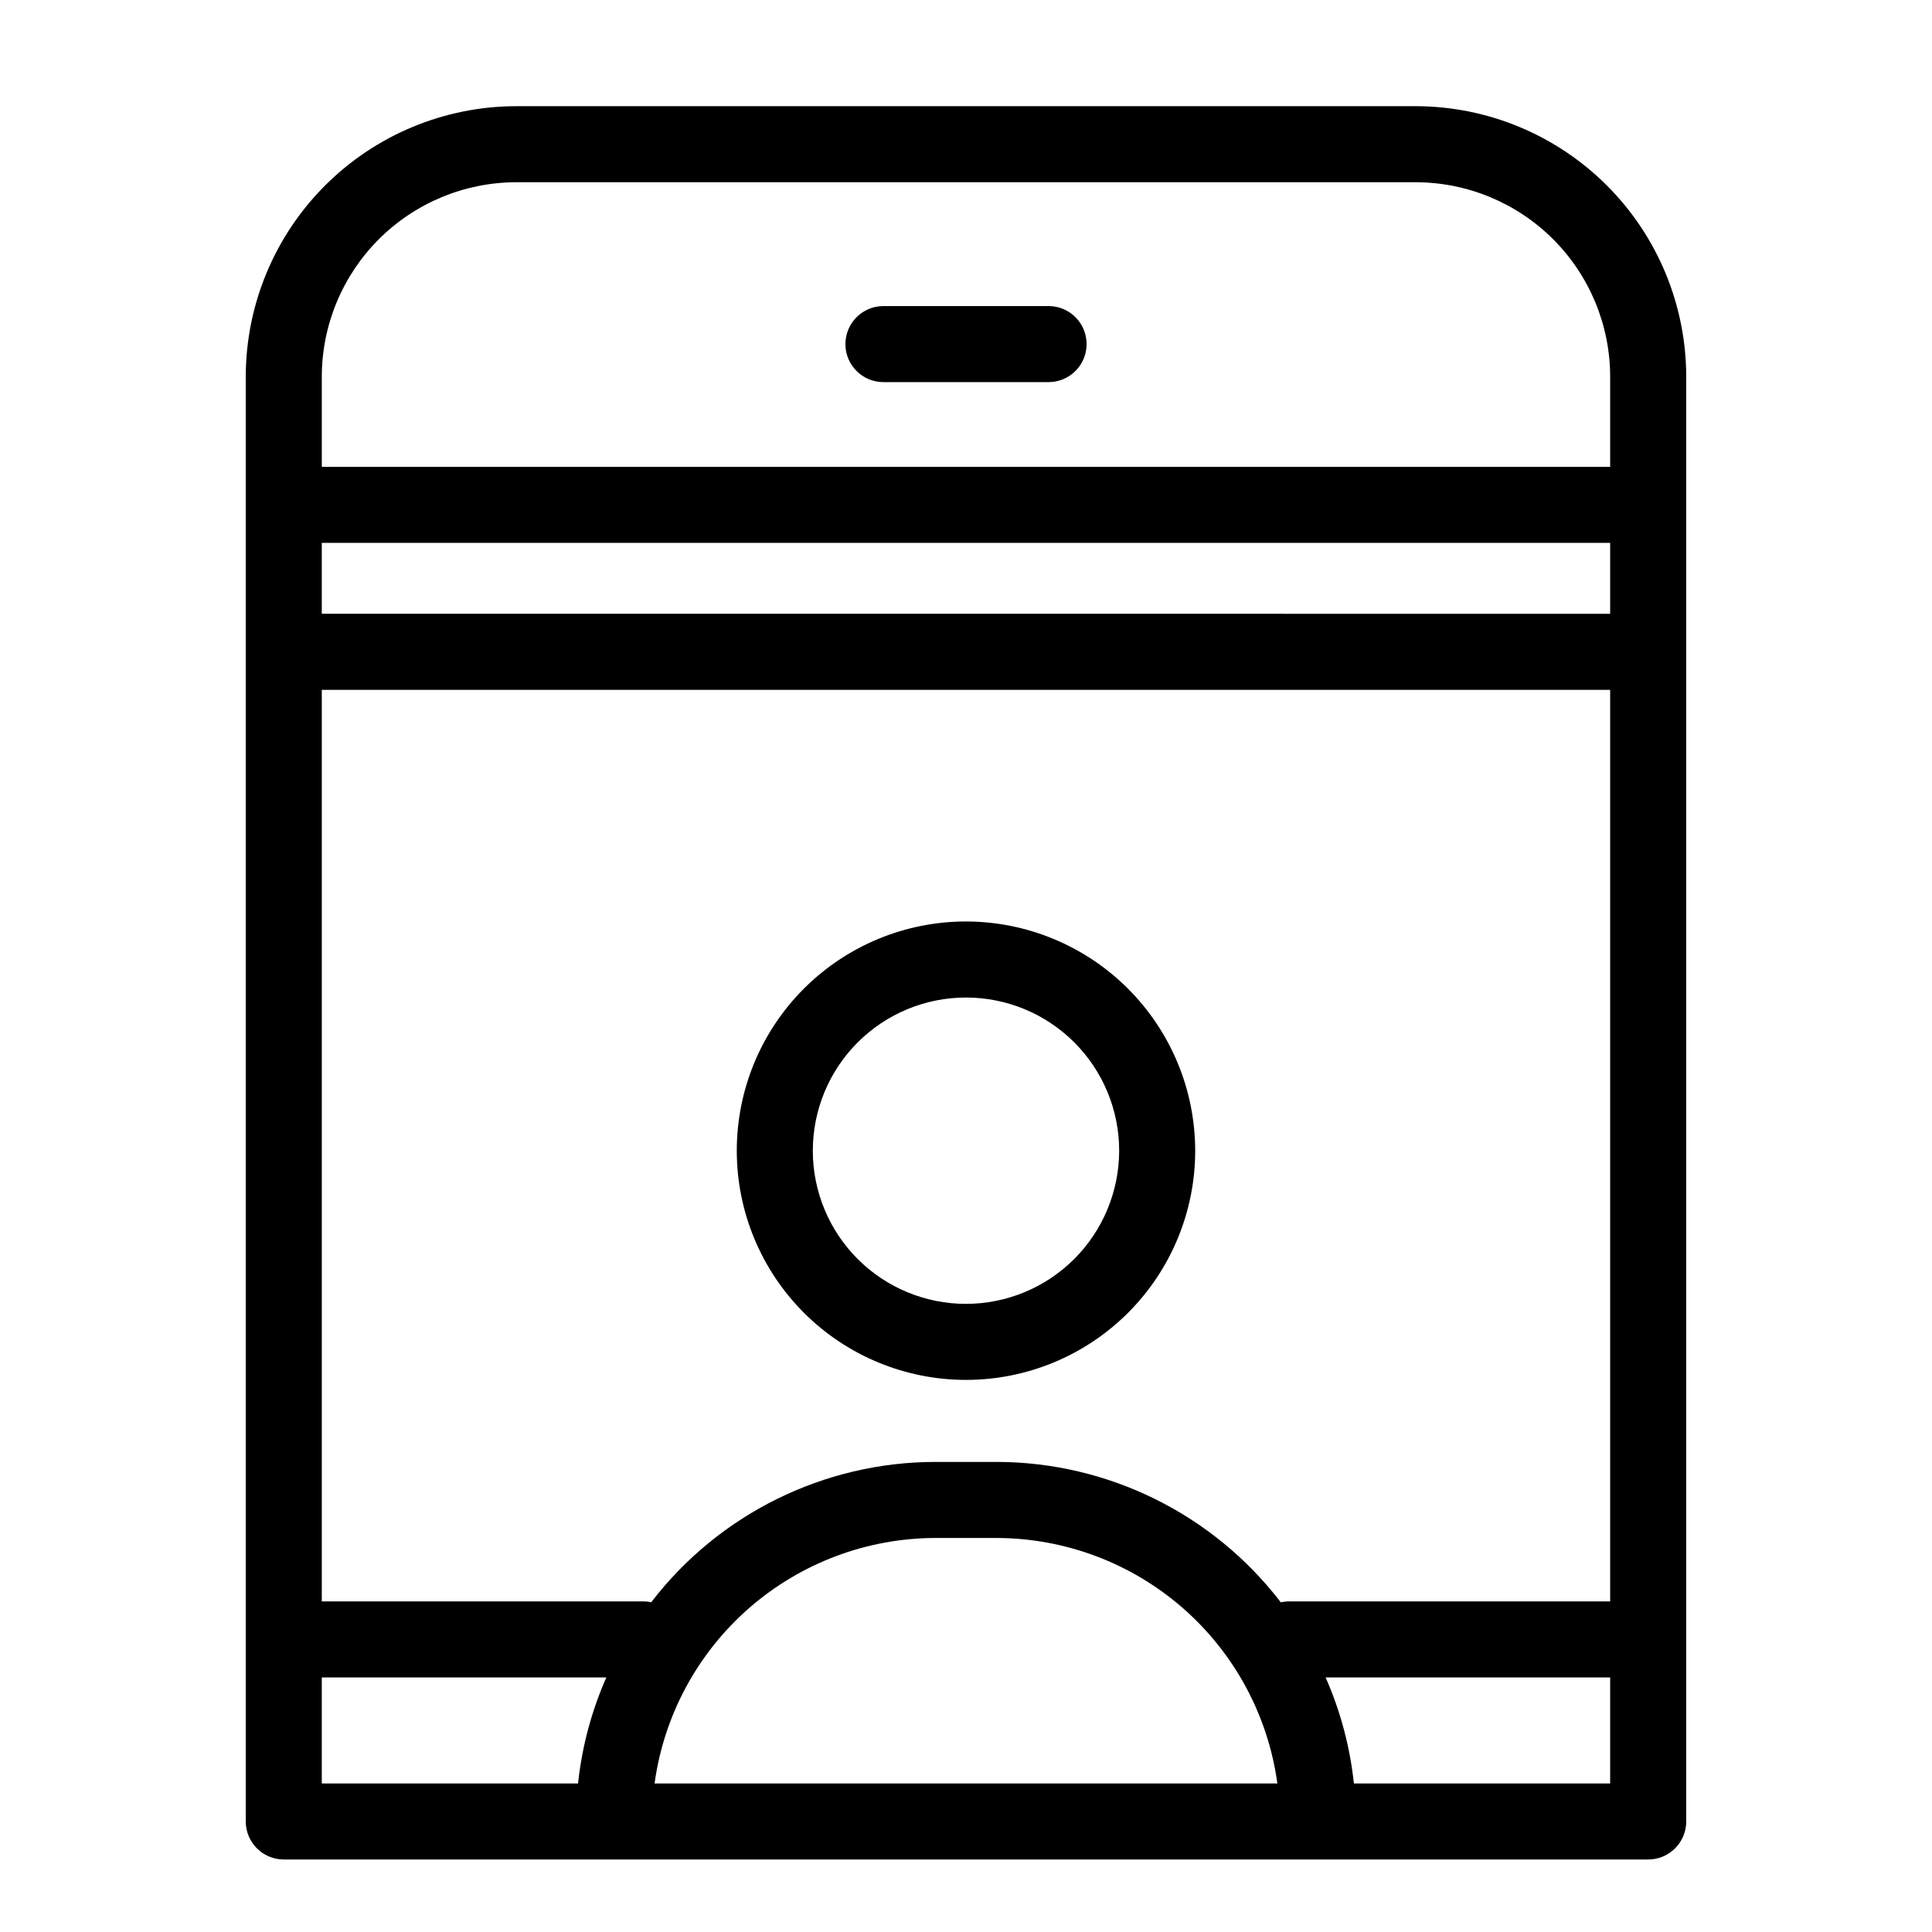
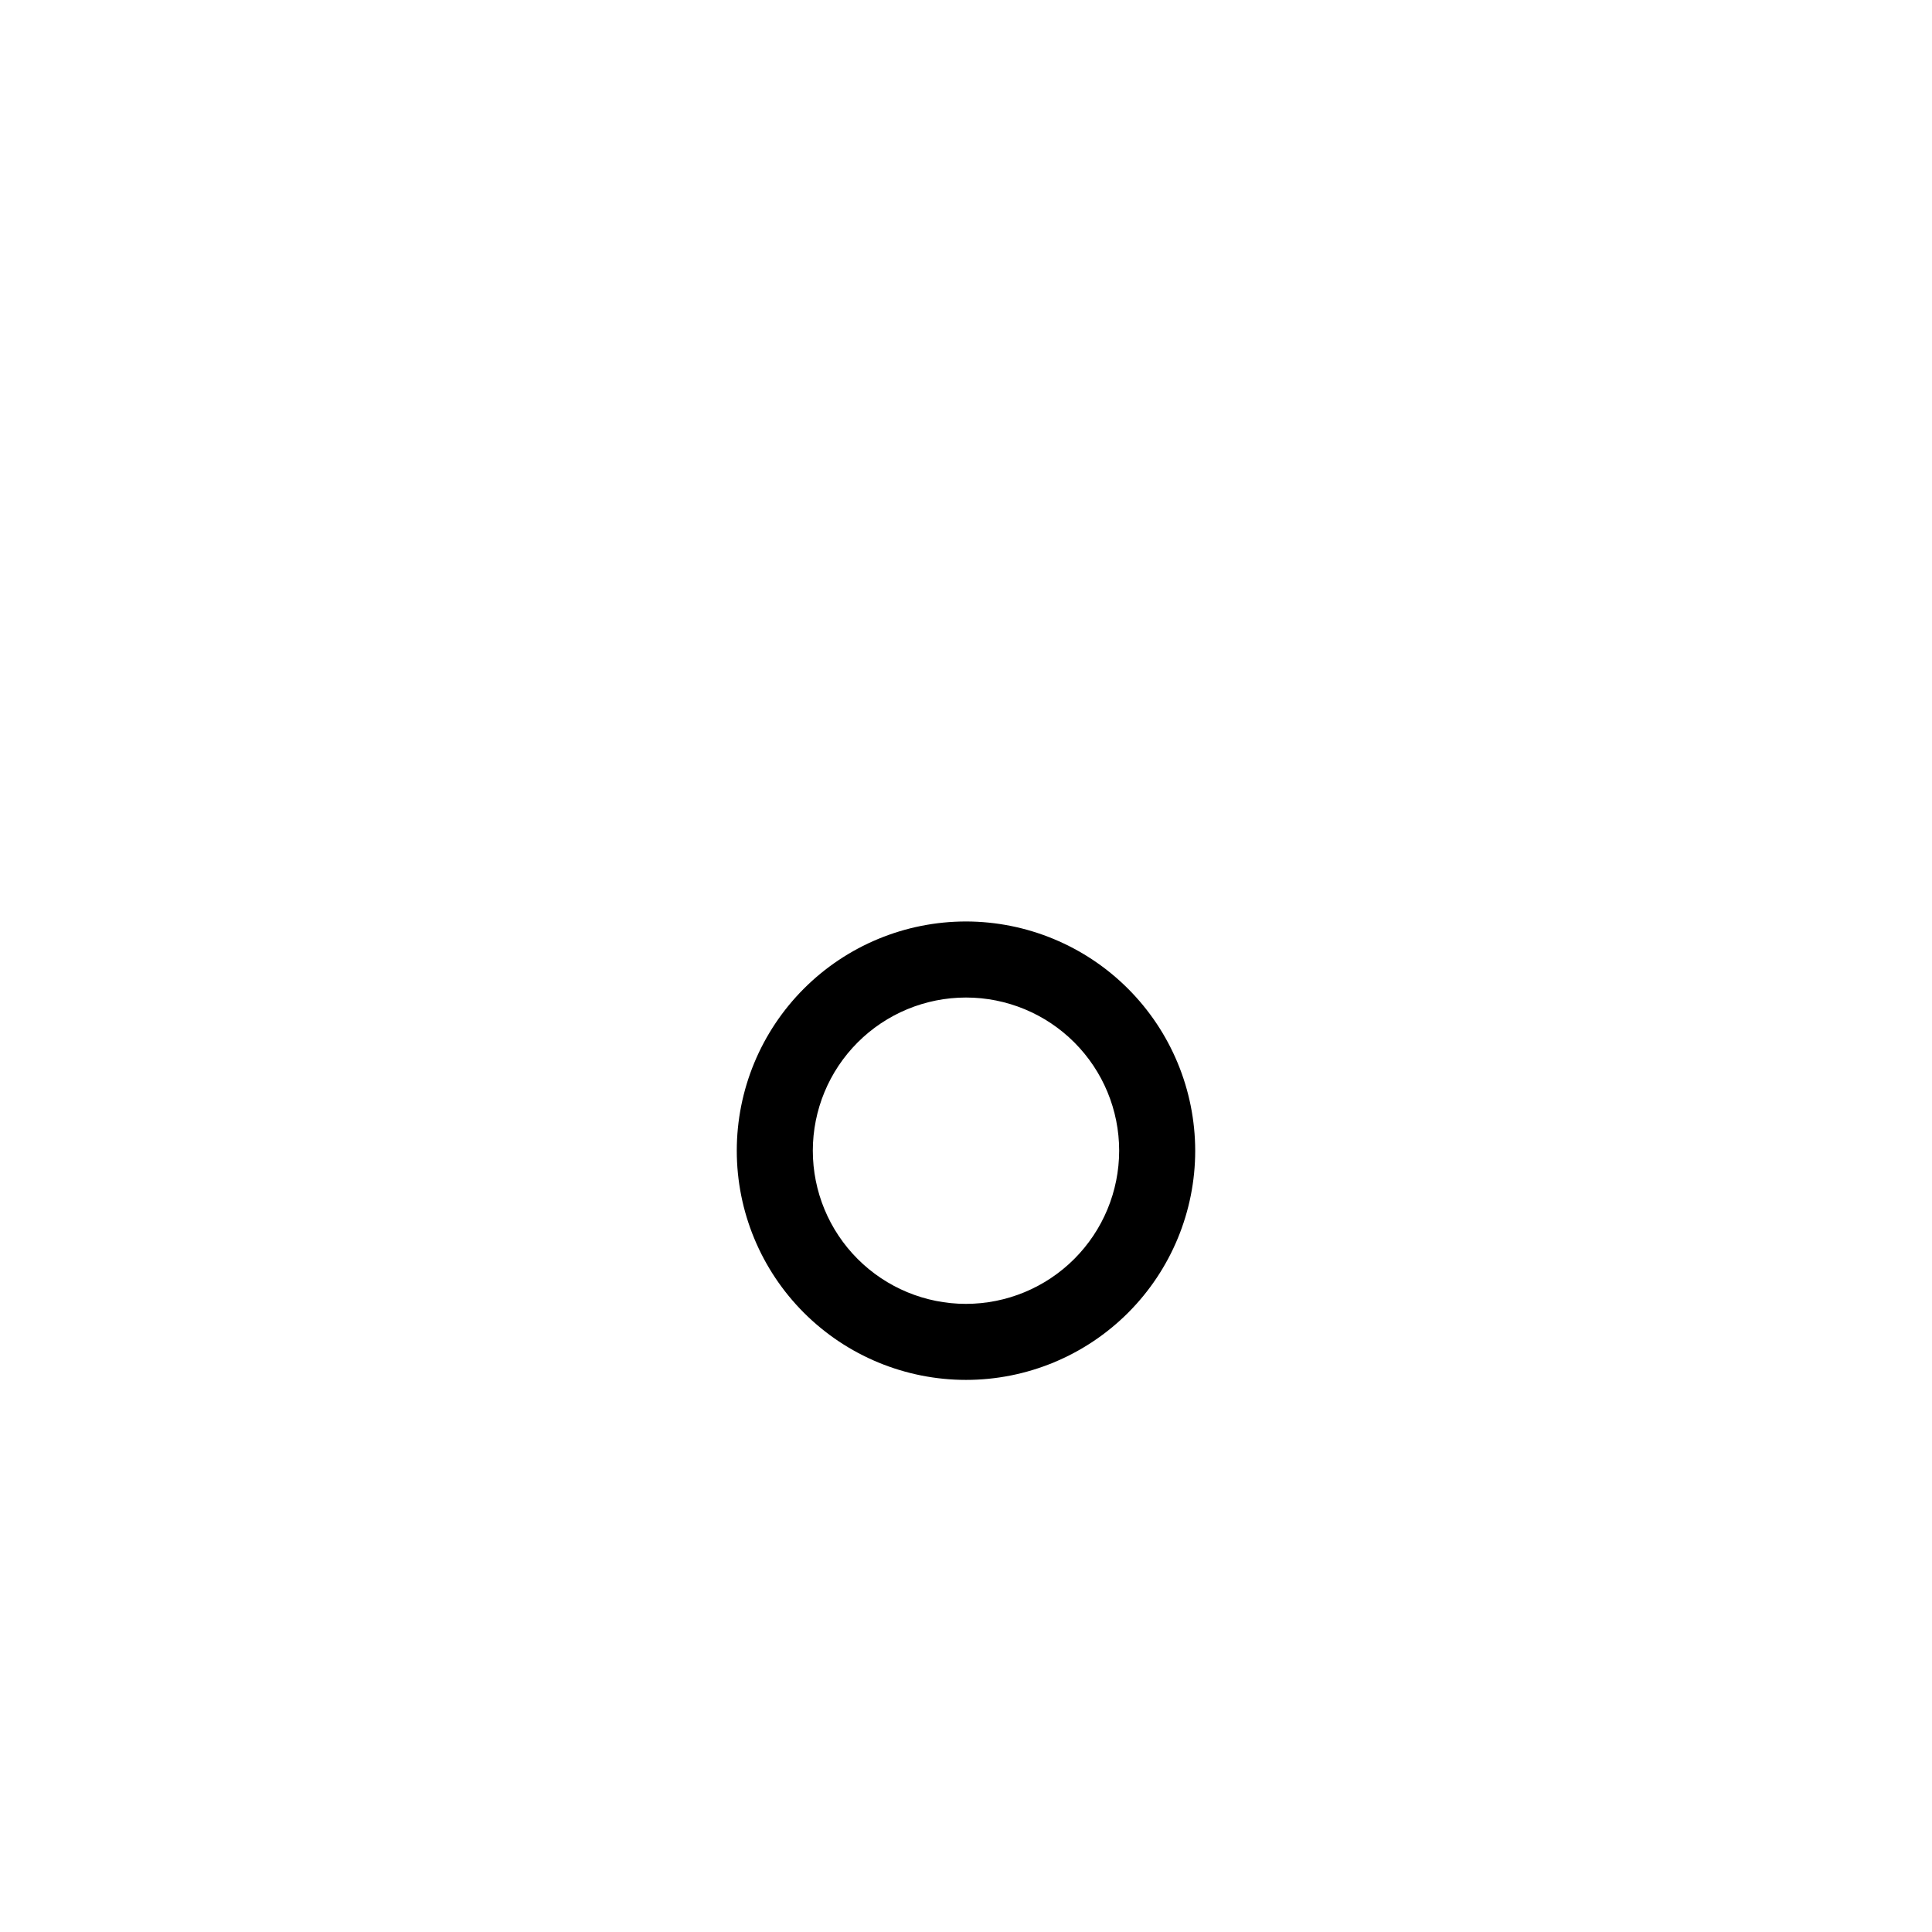
<svg xmlns="http://www.w3.org/2000/svg" fill="#000000" width="800px" height="800px" version="1.1" viewBox="144 144 512 512">
  <g>
-     <path d="m519.18 172.14h-238.37c-19.004 0.023-37.223 7.582-50.66 21.02s-21 31.652-21.023 50.656v382.89c0 2.676 1.062 5.238 2.953 7.125 1.891 1.891 4.453 2.953 7.125 2.953h361.59-0.004c2.676 0 5.238-1.062 7.125-2.953 1.891-1.887 2.953-4.449 2.953-7.125v-382.89c-0.023-19.004-7.586-37.219-21.023-50.656s-31.656-20.996-50.66-21.02zm-35.746 396.5c-17.98-23.445-45.836-37.195-75.379-37.219h-16.121c-29.531 0.023-57.375 13.762-75.355 37.188-0.688-0.152-1.387-0.227-2.09-0.227h-85.211v-241.57h341.43v241.57h-85.07c-0.742 0.004-1.48 0.09-2.207 0.262zm87.273-261.98-341.43-0.004v-18.785h341.43zm-341.43 281.88h75.406c-3.934 8.922-6.465 18.402-7.496 28.102h-67.91zm88.191 28.102c2.461-18.008 11.359-34.52 25.047-46.48 13.688-11.957 31.242-18.559 49.418-18.582h16.121c18.176 0.023 35.73 6.625 49.418 18.582 13.688 11.961 22.586 28.473 25.047 46.48zm185.33 0c-1.031-9.699-3.562-19.18-7.496-28.102h75.406v28.102zm67.91-348.92h-341.43v-23.902c0.016-13.66 5.453-26.758 15.113-36.418 9.66-9.656 22.758-15.09 36.418-15.105h238.37c13.664 0.016 26.758 5.449 36.422 15.105 9.66 9.66 15.094 22.758 15.109 36.418z" />
-     <path d="m421.88 225.11h-43.762c-5.562 0-10.074 4.512-10.074 10.078s4.512 10.074 10.074 10.074h43.762c5.566 0 10.078-4.508 10.078-10.074s-4.512-10.078-10.078-10.078z" />
    <path d="m400 388.2c-16.113 0-31.562 6.402-42.953 17.793-11.395 11.391-17.793 26.844-17.793 42.953s6.398 31.559 17.793 42.953c11.391 11.391 26.84 17.789 42.953 17.789 16.109 0 31.559-6.398 42.953-17.789 11.391-11.395 17.789-26.844 17.789-42.953-0.02-16.105-6.426-31.547-17.812-42.934-11.387-11.387-26.828-17.793-42.93-17.812zm0 101.34c-10.766 0-21.094-4.273-28.703-11.887-7.613-7.613-11.891-17.938-11.891-28.703s4.277-21.09 11.891-28.703c7.609-7.613 17.938-11.891 28.703-11.891s21.09 4.277 28.703 11.891c7.609 7.613 11.887 17.938 11.887 28.703-0.012 10.762-4.293 21.078-11.902 28.688-7.609 7.613-17.926 11.891-28.688 11.902z" />
  </g>
</svg>